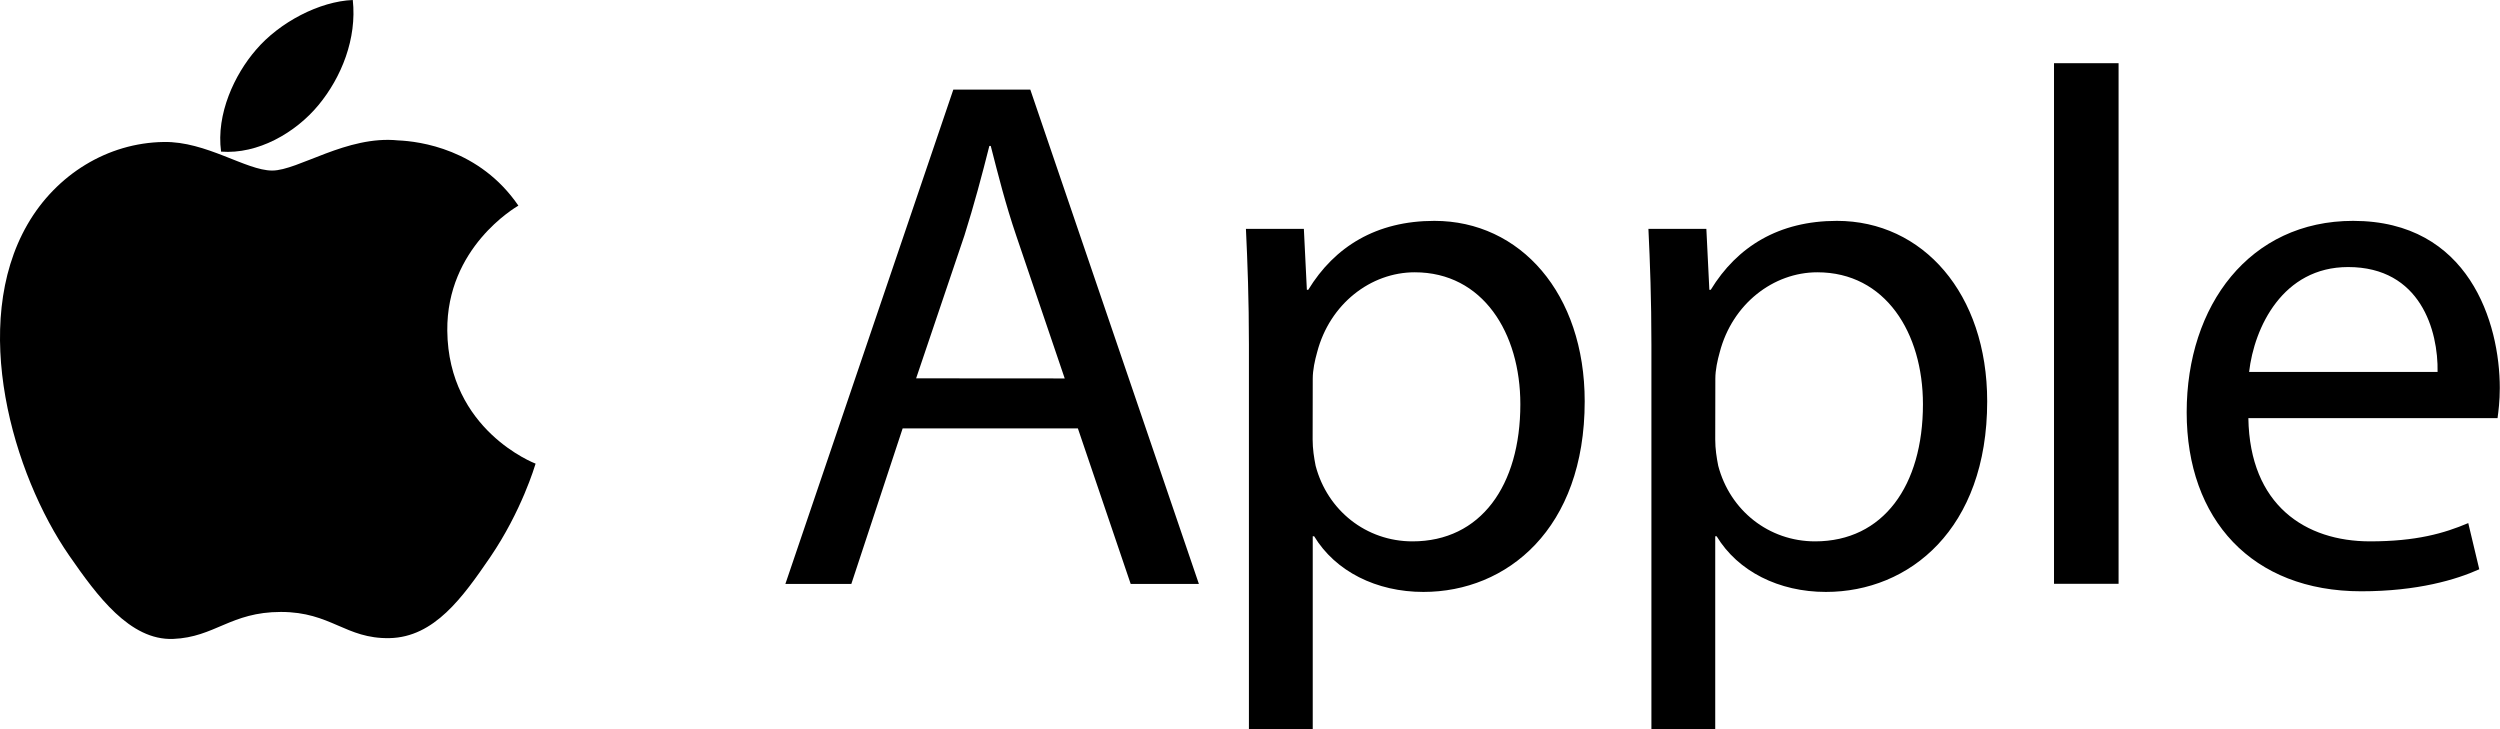
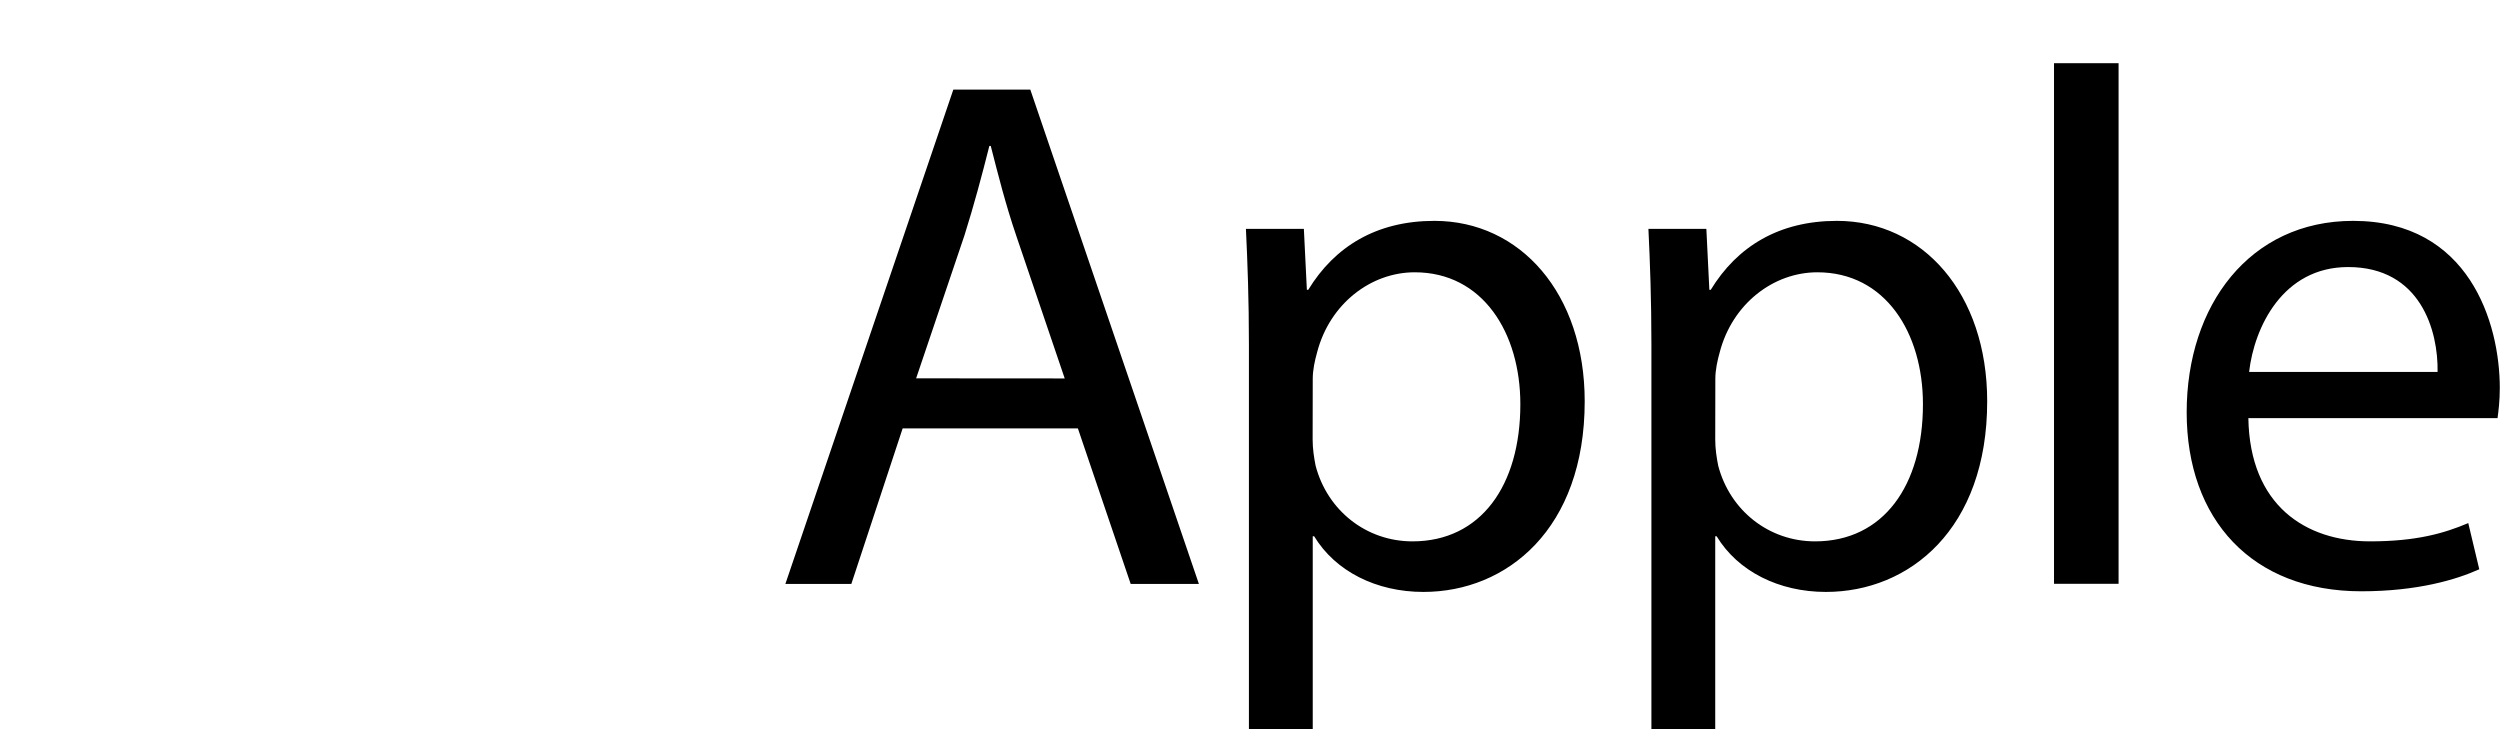
<svg xmlns="http://www.w3.org/2000/svg" width="100%" height="100%" viewBox="0 0 9744 2842" version="1.1" xml:space="preserve" style="fill-rule:evenodd;clip-rule:evenodd;stroke-linejoin:round;stroke-miterlimit:2;">
  <g>
-     <path d="M1743.34,1289.13c-3.093,-324.405 265.029,-480.268 277.089,-487.69c-150.914,-220.496 -385.327,-250.803 -468.825,-254.205c-199.468,-20.41 -389.348,117.516 -490.783,117.516c-101.435,-0 -257.607,-114.733 -423.056,-111.331c-217.714,3.093 -418.418,126.484 -530.677,321.313c-225.753,391.513 -57.52,972.906 162.976,1291.13c107.929,155.554 235.959,330.9 404.811,324.406c162.666,-6.495 223.898,-105.146 419.964,-105.146c196.065,-0 251.421,105.146 423.056,102.053c174.728,-3.402 285.44,-158.955 392.441,-315.128c123.082,-180.912 174.109,-355.639 177.201,-364.917c-4.02,-1.546 -340.486,-130.504 -344.197,-517.997" style="fill-rule:nonzero;" />
-     <path d="M1241.42,409.449c89.683,-108.547 149.987,-259.153 133.597,-409.449c-128.958,5.257 -285.13,85.972 -377.597,194.519c-82.879,95.868 -155.553,249.257 -135.761,396.461c143.183,11.133 290.387,-73.292 379.761,-181.531" style="fill-rule:nonzero;" />
-   </g>
+     </g>
  <path d="M3518.19,1669.6l-200,606.25l-257.083,0l654.583,-1926.67l300,-0l657.083,1926.67l-265.833,0l-205.833,-606.25l-682.917,0Zm631.667,-194.583l-188.334,-554.583c-42.916,-125.834 -71.25,-240 -100,-351.667l-5.416,-0c-28.75,114.167 -60,231.25 -97.084,348.75l-188.333,557.083l579.167,0.417Zm717.916,-131.25c0,-177.083 -5.416,-320.417 -11.666,-451.667l225.833,0l11.667,237.5l5.416,0c102.917,-168.75 265.834,-268.75 491.667,-268.75c334.583,0 585.833,282.917 585.833,703.334c0,497.5 -302.916,742.916 -628.75,742.916c-182.916,0 -342.916,-80 -425.833,-217.083l-5.417,-0l0,751.667l-248.75,-0l0,-1497.92Zm248.334,368.75c-0,37.5 5.416,71.25 11.666,102.917c45.834,174.166 197.084,294.583 377.5,294.583c265.834,-0 420.417,-217.083 420.417,-534.583c0,-277.5 -145.833,-514.167 -411.667,-514.167c-171.25,-0 -331.25,122.917 -380.416,311.667c-8.75,31.25 -17.084,68.75 -17.084,102.916l-0.416,236.667Zm1320.42,-368.75c0,-177.083 -5.416,-320.417 -11.666,-451.667l225.833,0l11.667,237.5l5.416,0c102.917,-168.75 265.834,-268.75 491.667,-268.75c334.583,0 585.833,282.917 585.833,703.334c0,497.5 -302.916,742.916 -628.75,742.916c-182.916,0 -342.916,-80 -425.833,-217.083l-5.417,-0l0,751.667l-248.75,-0l0,-1497.92Zm248.75,368.75c0,37.5 5.417,71.25 11.667,102.917c45.833,174.166 197.083,294.583 377.5,294.583c265.833,-0 420.417,-217.083 420.417,-534.583c-0,-277.5 -145.834,-514.167 -411.667,-514.167c-171.25,-0 -331.25,122.917 -380.417,311.667c-8.75,31.25 -17.083,68.75 -17.083,102.916l-0.417,236.667Zm1320.42,-1466.25l251.667,-0l-0,2029.17l-251.667,-0l0,-2029.17Zm757.5,1383.33c5.417,340 222.917,480.417 474.167,480.417c180,-0 288.75,-31.25 382.916,-71.25l42.917,180c-88.333,40 -240,85.833 -460,85.833c-425.833,0 -680.417,-280 -680.417,-697.5c0,-417.5 245.834,-746.25 648.75,-746.25c451.667,0 571.667,397.084 571.667,651.667c0,51.667 -5.417,91.25 -8.75,117.083l-971.25,0Zm737.5,-180c2.917,-160 -65.833,-408.75 -348.75,-408.75c-254.583,0 -365.833,234.584 -385.833,408.75l734.583,0Z" style="fill-rule:nonzero;" />
</svg>